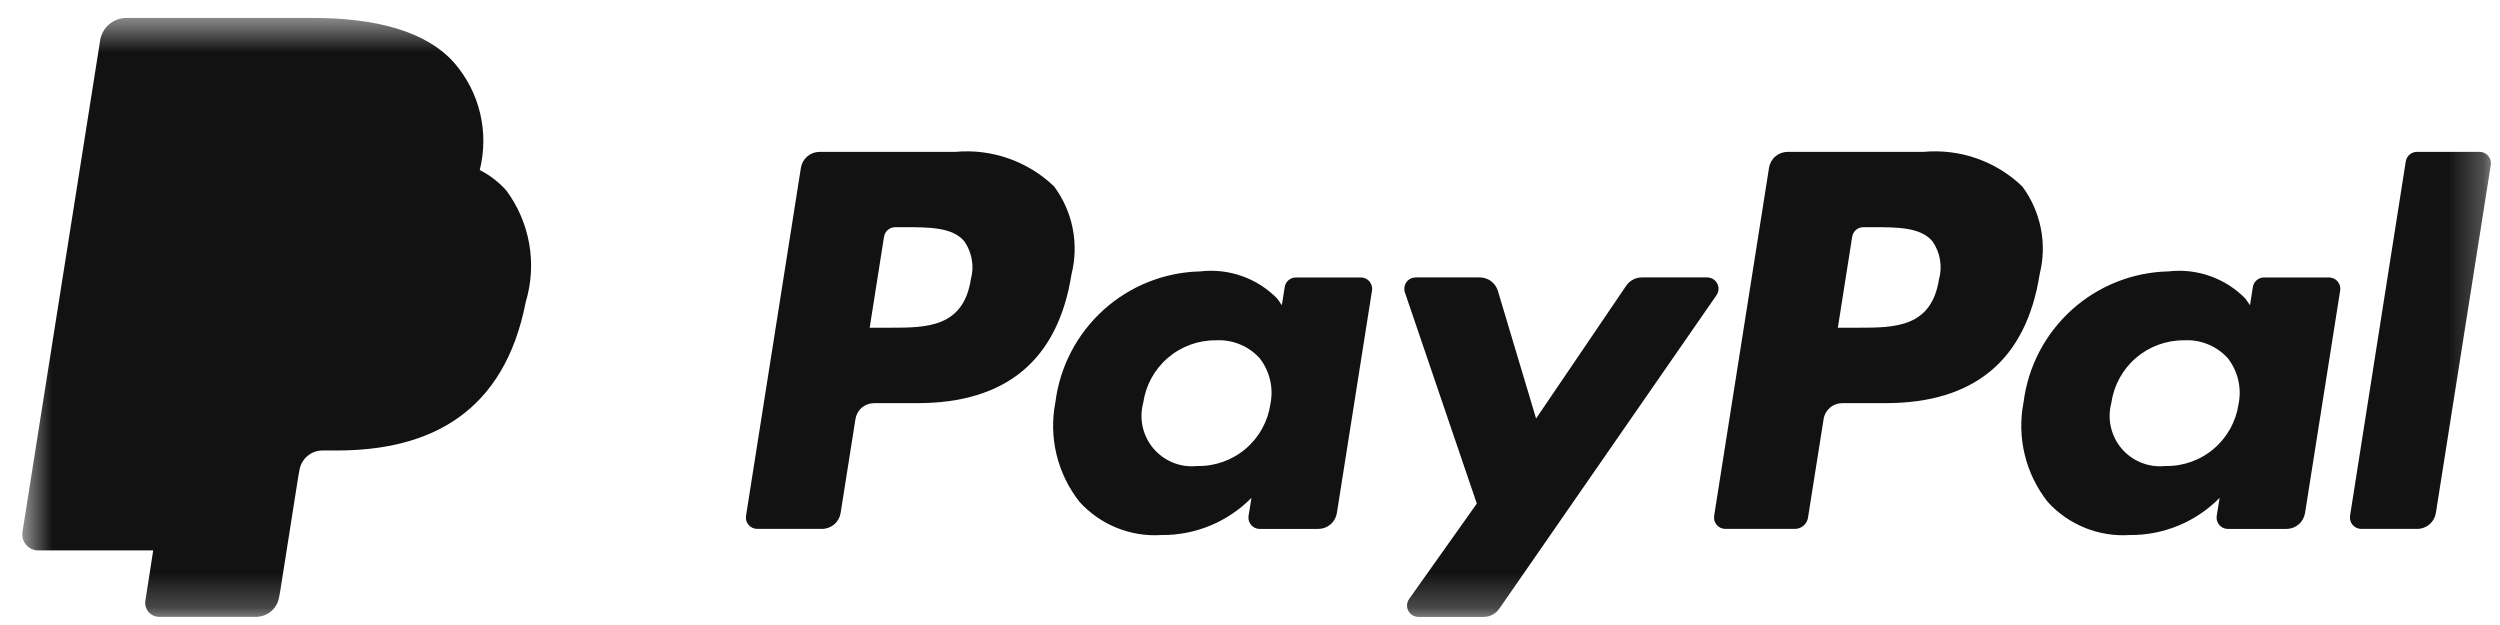
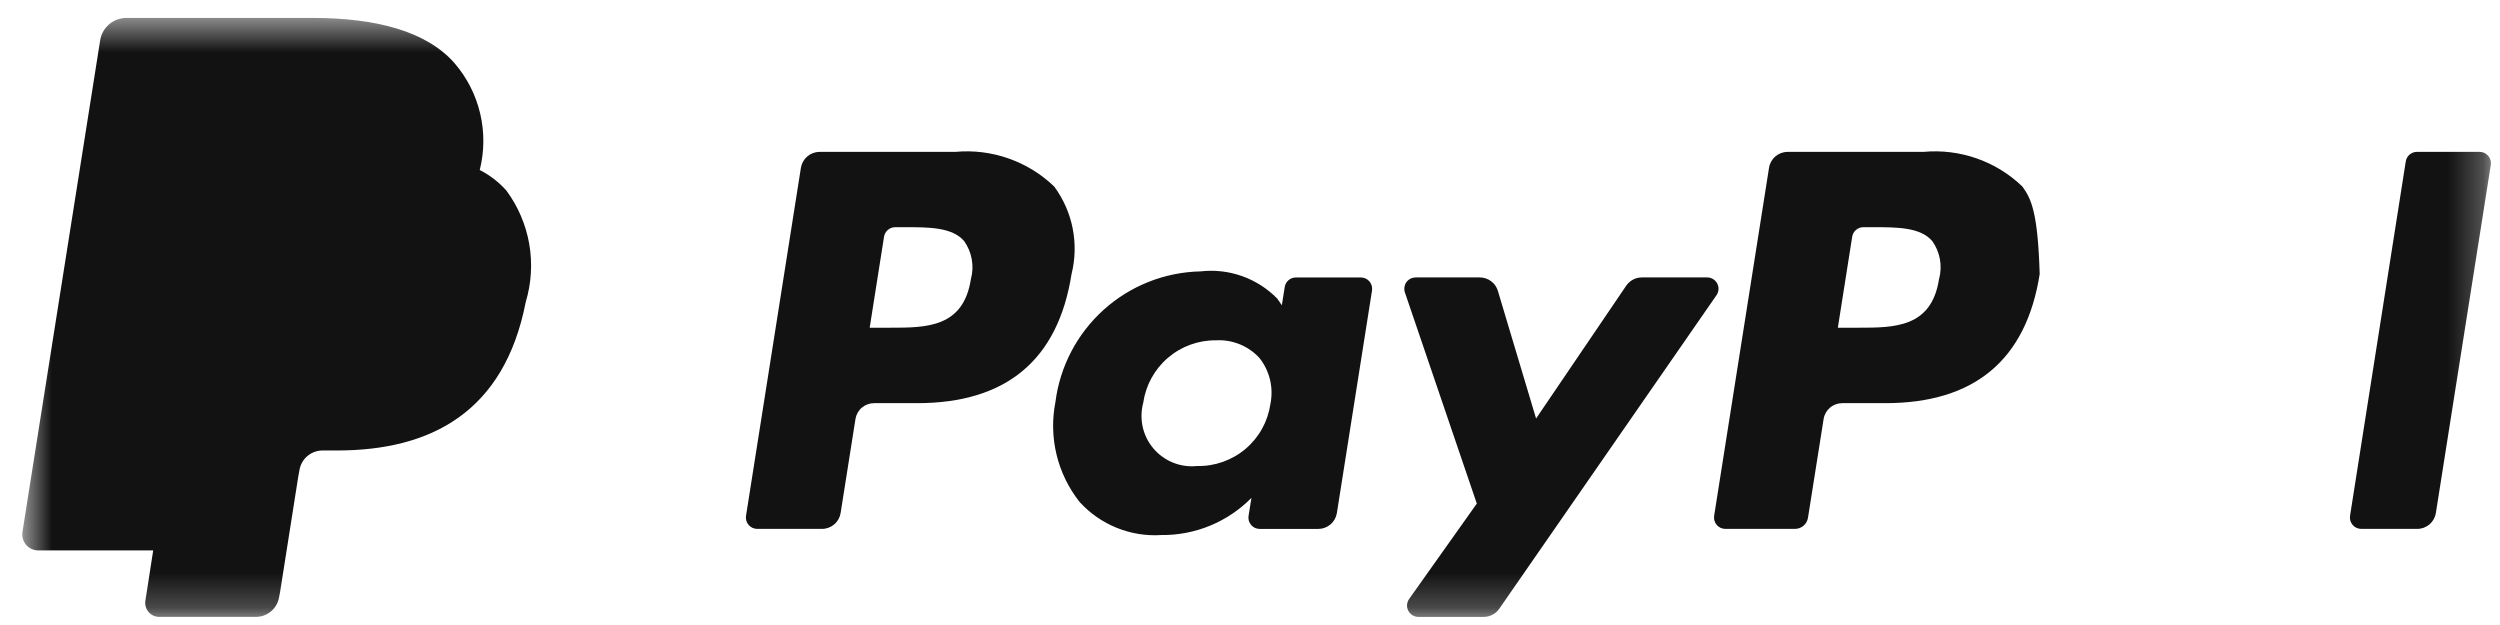
<svg xmlns="http://www.w3.org/2000/svg" width="72" height="18" viewBox="0 0 72 18" fill="none">
  <g clip-path="url(#clip0_54_784)">
    <mask id="mask0_54_784" style="mask-type:luminance" maskUnits="userSpaceOnUse" x="0" y="0" width="72" height="18">
      <path d="M71.74 0.516H0.641V17.766H71.74V0.516Z" fill="white" />
    </mask>
    <g mask="url(#mask0_54_784)">
-       <path d="M55.394 4.374H51.484C51.355 4.374 51.23 4.42 51.132 4.504C51.033 4.588 50.968 4.705 50.948 4.832L49.367 14.857C49.36 14.903 49.363 14.95 49.376 14.996C49.389 15.041 49.411 15.082 49.442 15.118C49.472 15.154 49.51 15.182 49.553 15.202C49.596 15.221 49.642 15.232 49.689 15.232H51.695C51.785 15.232 51.873 15.199 51.942 15.14C52.011 15.082 52.056 15 52.07 14.911L52.52 12.069C52.54 11.941 52.605 11.825 52.704 11.741C52.802 11.657 52.927 11.611 53.056 11.611H54.293C56.868 11.611 58.354 10.364 58.743 7.894C58.851 7.463 58.863 7.013 58.776 6.577C58.69 6.141 58.508 5.729 58.244 5.372C57.869 5.01 57.42 4.734 56.928 4.562C56.436 4.39 55.913 4.326 55.394 4.374ZM55.844 8.035C55.63 9.438 54.559 9.438 53.519 9.438H52.93L53.343 6.818C53.355 6.742 53.394 6.672 53.453 6.621C53.512 6.571 53.587 6.543 53.664 6.543H53.935C54.641 6.543 55.308 6.543 55.651 6.945C55.762 7.101 55.836 7.28 55.87 7.468C55.903 7.657 55.895 7.85 55.846 8.035H55.844Z" fill="#121212" />
+       <path d="M55.394 4.374H51.484C51.355 4.374 51.23 4.42 51.132 4.504C51.033 4.588 50.968 4.705 50.948 4.832L49.367 14.857C49.36 14.903 49.363 14.95 49.376 14.996C49.389 15.041 49.411 15.082 49.442 15.118C49.472 15.154 49.51 15.182 49.553 15.202C49.596 15.221 49.642 15.232 49.689 15.232H51.695C51.785 15.232 51.873 15.199 51.942 15.14C52.011 15.082 52.056 15 52.07 14.911L52.52 12.069C52.54 11.941 52.605 11.825 52.704 11.741C52.802 11.657 52.927 11.611 53.056 11.611H54.293C56.868 11.611 58.354 10.364 58.743 7.894C58.69 6.141 58.508 5.729 58.244 5.372C57.869 5.01 57.42 4.734 56.928 4.562C56.436 4.39 55.913 4.326 55.394 4.374ZM55.844 8.035C55.63 9.438 54.559 9.438 53.519 9.438H52.93L53.343 6.818C53.355 6.742 53.394 6.672 53.453 6.621C53.512 6.571 53.587 6.543 53.664 6.543H53.935C54.641 6.543 55.308 6.543 55.651 6.945C55.762 7.101 55.836 7.28 55.87 7.468C55.903 7.657 55.895 7.85 55.846 8.035H55.844Z" fill="#121212" />
      <path d="M27.512 4.374H23.602C23.473 4.375 23.348 4.421 23.25 4.505C23.152 4.589 23.087 4.705 23.066 4.833L21.485 14.857C21.478 14.903 21.481 14.951 21.494 14.996C21.507 15.041 21.53 15.083 21.56 15.118C21.591 15.154 21.629 15.182 21.671 15.202C21.714 15.222 21.76 15.232 21.807 15.232H23.674C23.803 15.232 23.928 15.186 24.026 15.102C24.125 15.018 24.19 14.902 24.21 14.774L24.637 12.069C24.657 11.942 24.722 11.825 24.82 11.741C24.919 11.657 25.044 11.611 25.173 11.611H26.41C28.985 11.611 30.471 10.365 30.86 7.895C30.968 7.464 30.979 7.014 30.893 6.577C30.807 6.141 30.625 5.73 30.361 5.372C29.985 5.011 29.537 4.735 29.045 4.563C28.553 4.39 28.03 4.326 27.512 4.374ZM27.962 8.035C27.748 9.438 26.676 9.438 25.637 9.438H25.047L25.46 6.819C25.472 6.742 25.511 6.672 25.57 6.622C25.629 6.571 25.704 6.543 25.782 6.543H26.053C26.759 6.543 27.425 6.543 27.769 6.945C27.879 7.102 27.954 7.28 27.987 7.469C28.021 7.657 28.012 7.85 27.963 8.035H27.962Z" fill="#121212" />
      <path d="M39.197 7.991H37.322C37.244 7.991 37.169 8.018 37.11 8.069C37.051 8.119 37.012 8.189 37 8.266L36.917 8.791L36.786 8.601C36.502 8.31 36.155 8.088 35.772 7.952C35.389 7.816 34.979 7.769 34.575 7.816C33.543 7.838 32.553 8.23 31.786 8.921C31.019 9.613 30.525 10.556 30.396 11.581C30.297 12.082 30.309 12.599 30.429 13.095C30.549 13.592 30.776 14.056 31.093 14.457C31.389 14.783 31.755 15.037 32.163 15.202C32.572 15.367 33.012 15.438 33.451 15.409C33.933 15.414 34.41 15.321 34.856 15.137C35.301 14.953 35.704 14.681 36.042 14.338L35.958 14.858C35.951 14.905 35.954 14.952 35.967 14.997C35.98 15.042 36.002 15.084 36.033 15.12C36.063 15.155 36.101 15.184 36.144 15.204C36.187 15.223 36.233 15.233 36.28 15.233H37.966C38.095 15.233 38.22 15.187 38.319 15.103C38.417 15.019 38.482 14.903 38.502 14.775L39.514 8.367C39.521 8.321 39.519 8.274 39.506 8.229C39.493 8.184 39.471 8.142 39.441 8.106C39.411 8.071 39.374 8.042 39.332 8.022C39.289 8.002 39.243 7.991 39.197 7.991ZM36.588 11.634C36.515 12.139 36.26 12.599 35.871 12.928C35.481 13.257 34.985 13.433 34.475 13.421C34.241 13.446 34.005 13.413 33.786 13.325C33.568 13.238 33.374 13.099 33.221 12.919C33.068 12.74 32.962 12.527 32.91 12.297C32.859 12.067 32.864 11.828 32.925 11.601C32.997 11.097 33.249 10.636 33.636 10.305C34.022 9.974 34.516 9.795 35.025 9.801C35.258 9.788 35.491 9.828 35.706 9.916C35.922 10.004 36.116 10.139 36.273 10.311C36.419 10.495 36.522 10.709 36.577 10.938C36.631 11.166 36.635 11.404 36.588 11.634Z" fill="#121212" />
-       <path d="M67.079 7.991H65.204C65.127 7.991 65.051 8.018 64.993 8.069C64.933 8.119 64.894 8.189 64.882 8.266L64.8 8.791L64.669 8.601C64.385 8.31 64.037 8.088 63.654 7.952C63.271 7.816 62.862 7.769 62.458 7.816C61.425 7.838 60.436 8.23 59.669 8.921C58.902 9.613 58.409 10.556 58.279 11.581C58.181 12.082 58.192 12.599 58.312 13.095C58.432 13.592 58.659 14.056 58.976 14.457C59.272 14.783 59.638 15.037 60.047 15.202C60.455 15.367 60.895 15.438 61.334 15.409C61.816 15.414 62.294 15.321 62.739 15.137C63.184 14.953 63.588 14.681 63.925 14.338L63.841 14.858C63.834 14.905 63.837 14.952 63.85 14.997C63.863 15.042 63.886 15.084 63.916 15.12C63.947 15.155 63.985 15.184 64.027 15.204C64.07 15.223 64.116 15.233 64.163 15.233H65.849C65.978 15.233 66.103 15.187 66.202 15.103C66.3 15.019 66.365 14.903 66.385 14.775L67.397 8.367C67.404 8.321 67.402 8.274 67.389 8.229C67.377 8.184 67.355 8.142 67.324 8.106C67.294 8.07 67.257 8.042 67.214 8.022C67.172 8.002 67.126 7.991 67.079 7.991ZM64.471 11.634C64.398 12.139 64.142 12.599 63.753 12.928C63.364 13.257 62.868 13.433 62.358 13.421C62.124 13.446 61.887 13.413 61.669 13.325C61.45 13.238 61.256 13.099 61.103 12.919C60.951 12.74 60.844 12.527 60.793 12.297C60.741 12.067 60.746 11.828 60.808 11.601C60.879 11.097 61.132 10.636 61.518 10.305C61.905 9.974 62.399 9.795 62.908 9.801C63.141 9.788 63.373 9.828 63.589 9.916C63.805 10.004 63.998 10.139 64.156 10.311C64.301 10.495 64.405 10.709 64.459 10.938C64.514 11.166 64.518 11.404 64.471 11.634Z" fill="#121212" />
      <path d="M49.167 7.99H47.285C47.197 7.99 47.109 8.011 47.031 8.053C46.952 8.095 46.885 8.155 46.835 8.228L44.239 12.053L43.139 8.378C43.106 8.266 43.037 8.168 42.943 8.098C42.849 8.028 42.736 7.991 42.619 7.99H40.769C40.717 7.991 40.666 8.003 40.62 8.027C40.574 8.051 40.535 8.085 40.504 8.127C40.474 8.169 40.455 8.218 40.447 8.269C40.44 8.32 40.444 8.373 40.461 8.422L42.532 14.503L40.582 17.252C40.548 17.301 40.528 17.358 40.523 17.418C40.519 17.478 40.532 17.537 40.559 17.59C40.587 17.643 40.628 17.688 40.679 17.719C40.73 17.75 40.789 17.767 40.849 17.767H42.728C42.817 17.767 42.904 17.746 42.982 17.706C43.061 17.665 43.128 17.605 43.178 17.533L49.435 8.502C49.469 8.453 49.489 8.396 49.493 8.336C49.497 8.277 49.484 8.217 49.456 8.165C49.429 8.112 49.387 8.068 49.336 8.037C49.285 8.006 49.227 7.99 49.167 7.99Z" fill="#121212" />
      <path d="M69.286 4.649L67.681 14.857C67.674 14.903 67.677 14.95 67.69 14.995C67.703 15.041 67.725 15.082 67.756 15.118C67.786 15.154 67.824 15.182 67.867 15.202C67.909 15.221 67.956 15.232 68.003 15.232H69.617C69.746 15.232 69.871 15.186 69.969 15.102C70.068 15.018 70.133 14.901 70.153 14.774L71.735 4.749C71.742 4.703 71.739 4.655 71.726 4.61C71.713 4.565 71.691 4.523 71.66 4.488C71.629 4.452 71.592 4.423 71.549 4.404C71.506 4.384 71.46 4.374 71.413 4.374H69.607C69.529 4.374 69.454 4.402 69.396 4.452C69.337 4.503 69.298 4.573 69.286 4.649Z" fill="#121212" />
      <path d="M13.816 4.899C13.951 4.365 13.956 3.805 13.829 3.269C13.703 2.732 13.449 2.234 13.088 1.817C12.29 0.906 10.846 0.516 8.999 0.516H3.641C3.459 0.516 3.282 0.582 3.143 0.7C3.004 0.819 2.912 0.984 2.884 1.164L0.647 15.32C0.637 15.386 0.641 15.453 0.659 15.517C0.677 15.581 0.709 15.64 0.752 15.691C0.795 15.741 0.849 15.782 0.909 15.81C0.97 15.838 1.035 15.852 1.102 15.852H4.412L4.187 17.301C4.178 17.358 4.181 17.417 4.197 17.473C4.213 17.529 4.241 17.581 4.278 17.625C4.316 17.669 4.363 17.705 4.416 17.729C4.468 17.753 4.526 17.766 4.584 17.766H7.374C7.534 17.765 7.688 17.708 7.809 17.604C7.931 17.501 8.011 17.357 8.037 17.2L8.065 17.058L8.59 13.725L8.624 13.541C8.649 13.383 8.73 13.239 8.851 13.136C8.973 13.032 9.127 12.974 9.287 12.974H9.704C12.403 12.974 14.523 11.876 15.141 8.699C15.304 8.156 15.339 7.584 15.242 7.026C15.145 6.468 14.919 5.941 14.582 5.486C14.366 5.244 14.107 5.045 13.819 4.897" fill="#121212" />
    </g>
  </g>
  <defs>
    <clipPath id="clip0_54_784">
      <rect width="72" height="18" fill="white" />
    </clipPath>
  </defs>
</svg>